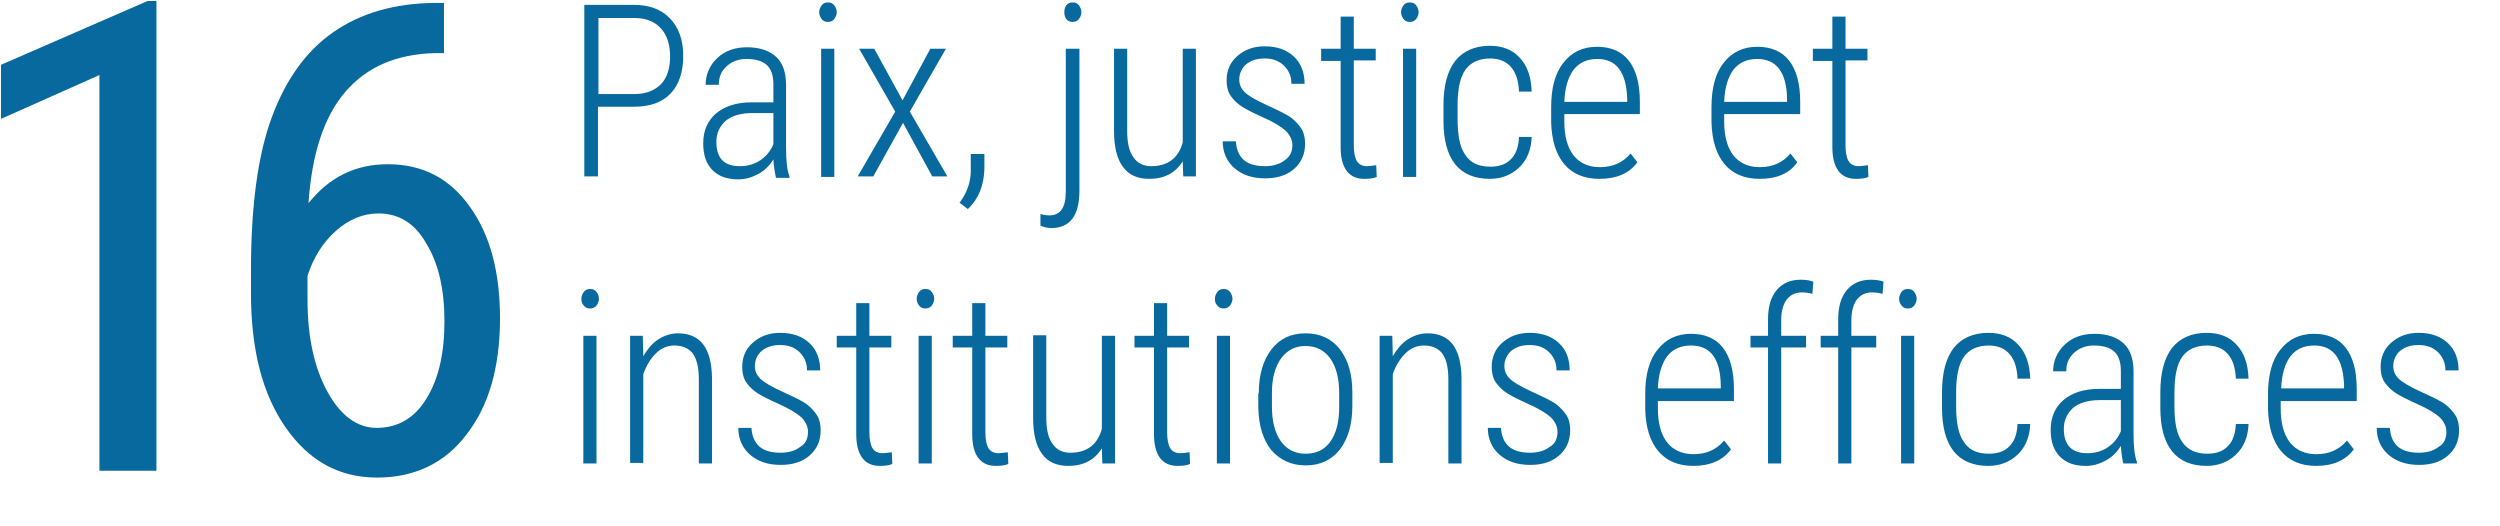
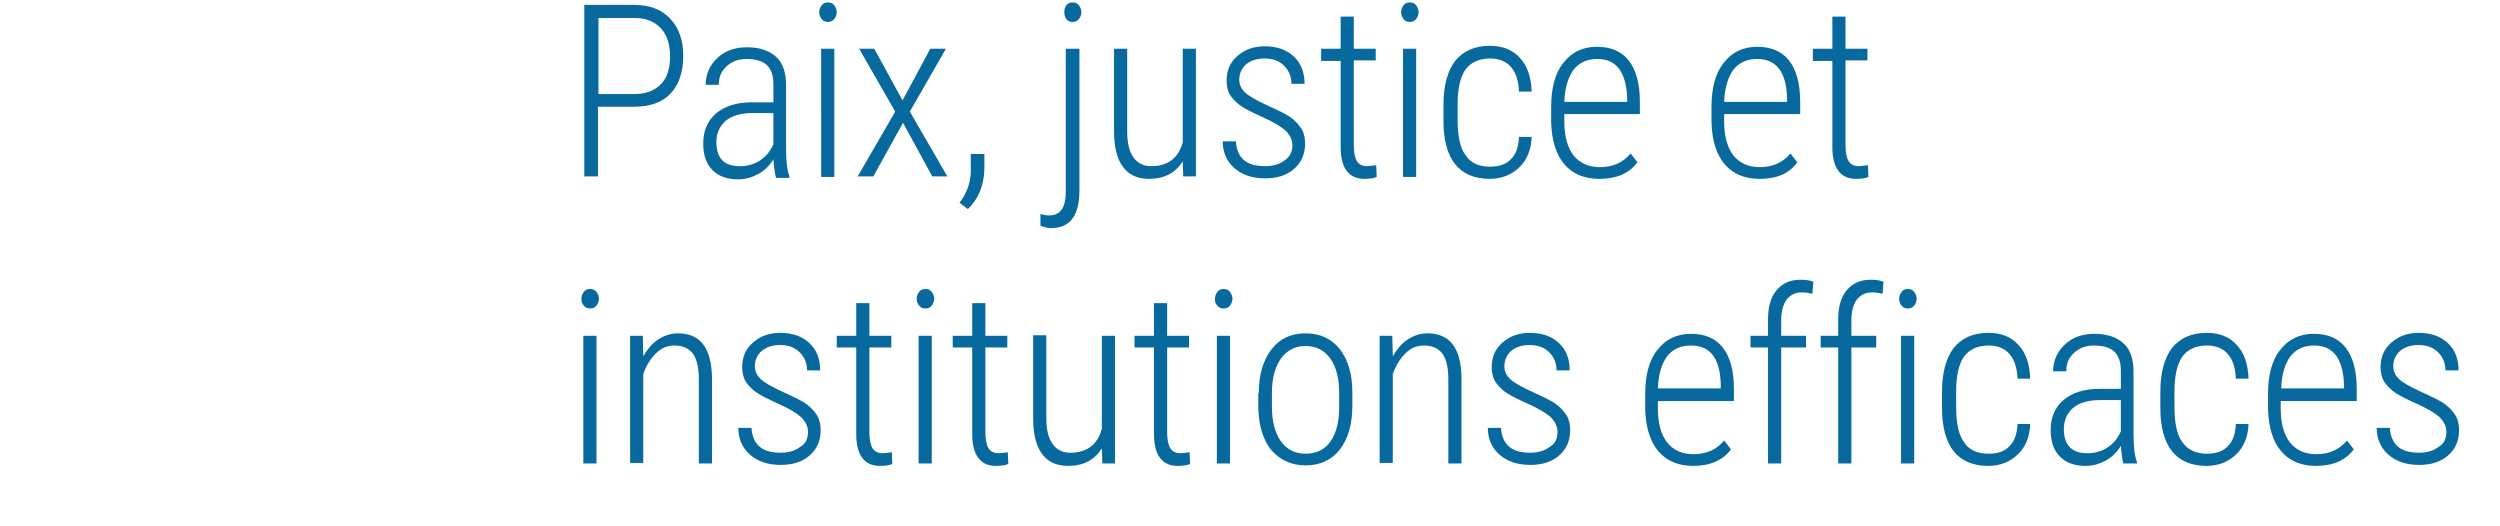
<svg xmlns="http://www.w3.org/2000/svg" viewBox="0 0 513 108">
-   <path fill="#07699E" d="M32.1,96.6H20.4V15.4l-20.2,9V13.3L30.3,0.2h1.8V96.6z M91.1,0.6v10.3h-1.9c-7.8,0.2-13.9,2.8-18.3,7.9 S64,31.5,63.3,41.7c4.3-5.4,9.7-8,16.3-8c7.1,0,12.7,2.9,16.8,8.7c4.2,5.8,6.2,13.5,6.2,22.9c0,10.1-2.3,18-6.9,23.9 C91.3,95,85.1,98,77.4,98c-7.8,0-14-3.4-18.8-10.3s-7.1-16.1-7.1-27.5v-4.7c0-13.2,1.4-23.7,4.3-31.5c2.9-7.8,7.1-13.6,12.6-17.4 c5.6-3.9,12.5-5.9,20.7-6H91.1z M77.7,43.8c-3.2,0-6.1,1.2-8.8,3.6c-2.7,2.4-4.6,5.5-5.8,9.2v4.8c0,7.8,1.4,14.1,4.1,19 c2.7,4.9,6.1,7.4,10.1,7.4c4.3,0,7.8-2,10.2-6c2.5-4,3.7-9.3,3.7-15.9c0-6.5-1.2-11.8-3.7-15.9C85.2,45.9,81.9,43.8,77.7,43.8z" />
  <path fill="#07699E" d="M122.7,21.9v14.3h-2.8V1h10.2c3.1,0,5.6,0.9,7.4,2.8c1.8,1.9,2.7,4.4,2.7,7.7c0,3.3-0.9,5.9-2.6,7.7 c-1.7,1.8-4.2,2.7-7.5,2.7H122.7z M122.7,19.3h7.5c2.3,0,4.1-0.7,5.4-2c1.3-1.3,1.9-3.3,1.9-5.7s-0.6-4.4-1.9-5.8 c-1.3-1.4-3.1-2.1-5.3-2.1h-7.5V19.3z M159.2,36.3c-0.2-0.8-0.4-2.1-0.5-3.6c-0.8,1.3-1.8,2.3-3.1,3c-1.3,0.7-2.6,1.1-4.1,1.1 c-2.3,0-4-0.6-5.3-1.9c-1.3-1.3-1.9-3.1-1.9-5.5c0-2.6,0.9-4.6,2.6-6.1c1.8-1.5,4.2-2.3,7.3-2.3h4.5v-3.7c0-1.9-0.5-3.2-1.4-4 c-0.9-0.8-2.3-1.2-4.1-1.2c-1.7,0-3,0.5-4.1,1.5c-1.1,1-1.6,2.2-1.6,3.8l-2.7,0c0-2.1,0.8-4,2.4-5.5c1.6-1.5,3.6-2.2,6.1-2.2 c2.6,0,4.6,0.7,6,2c1.4,1.3,2,3.3,2,5.8v12.9c0,2.6,0.2,4.5,0.7,5.8v0.3H159.2z M151.8,34.1c1.6,0,3-0.4,4.2-1.2 c1.2-0.8,2.1-1.9,2.7-3.3v-6.4h-4.3c-2.5,0-4.3,0.6-5.5,1.6c-1.2,1.1-1.9,2.5-1.9,4.3C147,32.5,148.6,34.1,151.8,34.1z M168.1,2.5 c0-0.5,0.2-1,0.5-1.4c0.3-0.4,0.7-0.6,1.3-0.6c0.6,0,1,0.2,1.3,0.6c0.3,0.4,0.5,0.9,0.5,1.4c0,0.5-0.2,1-0.5,1.4 c-0.3,0.4-0.8,0.6-1.3,0.6c-0.6,0-1-0.2-1.3-0.6C168.3,3.5,168.1,3,168.1,2.5z M171.2,36.3h-2.7V10h2.7V36.3z M185.2,20.6l5.7-10.6 h3.2l-7.4,12.9l7.7,13.3h-3.1l-6-11l-6.1,11H176l7.7-13.3L176.3,10h3.1L185.2,20.6z M198.6,42.9l-1.7-1.3c1.5-2,2.2-4,2.3-6.2v-3.8 h2.8v3C201.9,38.1,200.8,40.8,198.6,42.9z M221.5,10v29.1c0,5.1-1.9,7.7-5.8,7.7c-0.8,0-1.5-0.2-2.2-0.5l0-2.4 c0.6,0.2,1.2,0.3,1.8,0.3c2.3,0,3.4-1.6,3.4-4.9V10H221.5z M218.4,2.5c0-0.5,0.1-1,0.4-1.4c0.3-0.4,0.7-0.6,1.3-0.6 c0.6,0,1,0.2,1.3,0.6c0.3,0.4,0.5,0.9,0.5,1.4c0,0.5-0.2,1-0.5,1.4c-0.3,0.4-0.8,0.6-1.3,0.6c-0.6,0-1-0.2-1.3-0.6 C218.5,3.5,218.4,3,218.4,2.5z M242.7,33.1c-1.5,2.4-3.8,3.6-6.9,3.6c-2.4,0-4.2-0.8-5.4-2.5c-1.2-1.6-1.8-4.1-1.8-7.3V10h2.7v16.9 c0,2.4,0.4,4.2,1.3,5.4c0.8,1.2,2.1,1.8,3.6,1.8c3.4,0,5.6-1.6,6.5-4.9V10h2.7v26.2h-2.6L242.7,33.1z M265.2,29.8 c0-1.1-0.5-2.1-1.4-3c-0.9-0.8-2.5-1.8-4.8-2.8c-2.2-1-3.8-1.8-4.7-2.5c-0.9-0.7-1.5-1.4-2-2.2c-0.4-0.8-0.6-1.7-0.6-2.8 c0-2,0.7-3.7,2.2-5c1.5-1.3,3.3-2,5.6-2c2.5,0,4.5,0.7,6,2.1c1.5,1.4,2.2,3.3,2.2,5.6h-2.7c0-1.5-0.5-2.7-1.5-3.7 c-1-1-2.3-1.5-4-1.5c-1.6,0-2.8,0.4-3.8,1.2c-0.9,0.8-1.4,1.9-1.4,3.1c0,1.1,0.4,1.9,1.1,2.6c0.7,0.7,2.2,1.6,4.6,2.7 c2.4,1.1,4.1,1.9,5,2.6c0.9,0.7,1.6,1.5,2.1,2.3c0.5,0.8,0.7,1.9,0.7,3c0,2.2-0.8,3.9-2.3,5.2c-1.5,1.3-3.5,1.9-5.9,1.9 c-2.6,0-4.7-0.7-6.3-2.1c-1.6-1.4-2.4-3.3-2.4-5.5h2.7c0.1,1.6,0.6,2.9,1.6,3.8c1,0.9,2.5,1.3,4.4,1.3c1.6,0,3-0.4,4-1.2 C264.7,32.2,265.2,31.1,265.2,29.8z M277.8,3.4V10h4.5v2.4h-4.5v17.4c0,1.4,0.2,2.5,0.6,3.2c0.4,0.7,1.1,1.1,2.1,1.1 c0.4,0,1.1-0.1,1.9-0.2l0.1,2.4c-0.6,0.3-1.5,0.4-2.6,0.4c-3.1,0-4.8-2.2-4.8-6.5V12.5h-4V10h4V3.4H277.8z M287.5,2.5 c0-0.5,0.2-1,0.5-1.4c0.3-0.4,0.7-0.6,1.3-0.6c0.6,0,1,0.2,1.3,0.6c0.3,0.4,0.5,0.9,0.5,1.4c0,0.5-0.2,1-0.5,1.4 c-0.3,0.4-0.8,0.6-1.3,0.6c-0.6,0-1-0.2-1.3-0.6C287.7,3.5,287.5,3,287.5,2.5z M290.6,36.3h-2.7V10h2.7V36.3z M305.8,34.2 c1.9,0,3.3-0.5,4.3-1.6c1-1,1.5-2.5,1.6-4.5h2.6c-0.1,2.7-1,4.8-2.6,6.3c-1.6,1.5-3.6,2.3-6,2.3c-3.1,0-5.5-1-7.1-3 c-1.6-2-2.4-5-2.4-8.9v-3.2c0-4,0.8-7,2.4-9.1c1.6-2,4-3.1,7.1-3.1c2.6,0,4.7,0.8,6.2,2.5c1.5,1.6,2.3,3.9,2.4,6.9h-2.6 c-0.1-2.2-0.6-3.8-1.6-5c-1-1.2-2.5-1.8-4.3-1.8c-2.3,0-4,0.8-5.1,2.3c-1.1,1.6-1.6,4-1.6,7.2v3c0,3.4,0.5,5.8,1.6,7.3 C301.8,33.5,303.5,34.2,305.8,34.2z M328.2,36.7c-3.1,0-5.5-1-7.2-3c-1.7-2-2.6-4.9-2.7-8.6v-3.2c0-3.8,0.8-6.9,2.5-9 c1.7-2.2,4-3.3,6.9-3.3c2.8,0,5,0.9,6.5,2.8c1.5,1.9,2.3,4.7,2.3,8.5v2.5H321v1.5c0,3,0.6,5.3,1.9,7c1.3,1.6,3.1,2.4,5.4,2.4 c2.6,0,4.7-0.9,6.3-2.8l1.4,1.8C334.3,35.6,331.7,36.7,328.2,36.7z M327.8,12.1c-2.1,0-3.7,0.7-4.9,2.2c-1.1,1.5-1.8,3.7-1.9,6.6 h12.9v-0.7C333.7,14.8,331.7,12.1,327.8,12.1z M361.1,36.7c-3.1,0-5.5-1-7.2-3c-1.7-2-2.6-4.9-2.7-8.6v-3.2c0-3.8,0.8-6.9,2.5-9 c1.7-2.2,4-3.3,6.9-3.3c2.8,0,5,0.9,6.5,2.8c1.5,1.9,2.3,4.7,2.3,8.5v2.5h-15.6v1.5c0,3,0.6,5.3,1.9,7c1.3,1.6,3.1,2.4,5.4,2.4 c2.6,0,4.7-0.9,6.3-2.8l1.4,1.8C367.2,35.6,364.6,36.7,361.1,36.7z M360.6,12.1c-2.1,0-3.7,0.7-4.9,2.2c-1.1,1.5-1.8,3.7-1.9,6.6 h12.9v-0.7C366.6,14.8,364.5,12.1,360.6,12.1z M378.7,3.4V10h4.5v2.4h-4.5v17.4c0,1.4,0.2,2.5,0.6,3.2c0.4,0.7,1.1,1.1,2.1,1.1 c0.4,0,1.1-0.1,1.9-0.2l0.1,2.4c-0.6,0.3-1.5,0.4-2.6,0.4c-3.1,0-4.8-2.2-4.8-6.5V12.5h-4V10h4V3.4H378.7z M119.3,61.3 c0-0.5,0.2-1,0.5-1.4c0.3-0.4,0.7-0.6,1.3-0.6c0.6,0,1,0.2,1.3,0.6c0.3,0.4,0.5,0.9,0.5,1.4c0,0.5-0.2,1-0.5,1.4 c-0.3,0.4-0.8,0.6-1.3,0.6c-0.6,0-1-0.2-1.3-0.6C119.4,62.3,119.3,61.9,119.3,61.3z M122.4,95.1h-2.7V68.9h2.7V95.1z M131.9,68.9 l0.1,4.2c0.8-1.4,1.8-2.6,3-3.4c1.2-0.8,2.6-1.3,4.1-1.3c4.6,0,6.9,3,7,9.1v17.6h-2.7V77.8c0-2.3-0.4-4.1-1.2-5.2 c-0.8-1.1-2.1-1.7-3.8-1.7c-1.4,0-2.7,0.5-3.8,1.6c-1.1,1.1-2,2.5-2.6,4.3v18.2h-2.7V68.9H131.9z M165.8,88.6c0-1.1-0.5-2.1-1.4-3 c-0.9-0.8-2.5-1.8-4.8-2.8c-2.2-1-3.8-1.8-4.7-2.5c-0.9-0.7-1.5-1.4-2-2.2c-0.4-0.8-0.6-1.7-0.6-2.8c0-2,0.7-3.7,2.2-5 c1.5-1.3,3.3-2,5.6-2c2.5,0,4.5,0.7,6,2.1c1.5,1.4,2.2,3.3,2.2,5.6h-2.7c0-1.5-0.5-2.7-1.5-3.7c-1-1-2.3-1.5-4-1.5 c-1.6,0-2.8,0.4-3.8,1.2c-0.9,0.8-1.4,1.9-1.4,3.1c0,1.1,0.4,1.9,1.1,2.6c0.7,0.7,2.2,1.6,4.6,2.7c2.4,1.1,4.1,1.9,5,2.6 c0.9,0.7,1.6,1.5,2.1,2.3c0.5,0.8,0.7,1.9,0.7,3c0,2.2-0.8,3.9-2.3,5.2c-1.5,1.3-3.5,1.9-5.9,1.9c-2.6,0-4.7-0.7-6.3-2.1 c-1.6-1.4-2.4-3.3-2.4-5.5h2.7c0.1,1.6,0.6,2.9,1.6,3.8c1,0.9,2.5,1.3,4.4,1.3c1.6,0,3-0.4,4-1.2C165.3,91.1,165.8,90,165.8,88.6z M178.4,62.2v6.7h4.5v2.4h-4.5v17.4c0,1.4,0.2,2.5,0.6,3.2c0.4,0.7,1.1,1.1,2.1,1.1c0.4,0,1.1-0.1,1.9-0.2l0.1,2.4 c-0.6,0.3-1.5,0.4-2.6,0.4c-3.1,0-4.8-2.2-4.8-6.5V71.3h-4v-2.4h4v-6.7H178.4z M188.1,61.3c0-0.5,0.2-1,0.5-1.4 c0.3-0.4,0.7-0.6,1.3-0.6c0.6,0,1,0.2,1.3,0.6c0.3,0.4,0.5,0.9,0.5,1.4c0,0.5-0.2,1-0.5,1.4c-0.3,0.4-0.8,0.6-1.3,0.6 c-0.6,0-1-0.2-1.3-0.6C188.3,62.3,188.1,61.9,188.1,61.3z M191.2,95.1h-2.7V68.9h2.7V95.1z M202.2,62.2v6.7h4.5v2.4h-4.5v17.4 c0,1.4,0.2,2.5,0.6,3.2c0.4,0.7,1.1,1.1,2.1,1.1c0.4,0,1.1-0.1,1.9-0.2l0.1,2.4c-0.6,0.3-1.5,0.4-2.6,0.4c-3.1,0-4.8-2.2-4.8-6.5 V71.3h-4v-2.4h4v-6.7H202.2z M226.1,92c-1.5,2.4-3.8,3.6-6.9,3.6c-2.4,0-4.2-0.8-5.4-2.5c-1.2-1.6-1.8-4.1-1.8-7.3v-17h2.7v16.9 c0,2.4,0.4,4.2,1.3,5.4c0.8,1.2,2.1,1.8,3.6,1.8c3.4,0,5.6-1.6,6.5-4.9V68.9h2.7v26.2h-2.6L226.1,92z M239.5,62.2v6.7h4.5v2.4h-4.5 v17.4c0,1.4,0.2,2.5,0.6,3.2c0.4,0.7,1.1,1.1,2.1,1.1c0.4,0,1.1-0.1,1.9-0.2l0.1,2.4c-0.6,0.3-1.5,0.4-2.6,0.4 c-3.1,0-4.8-2.2-4.8-6.5V71.3h-4v-2.4h4v-6.7H239.5z M249.3,61.3c0-0.5,0.2-1,0.5-1.4c0.3-0.4,0.7-0.6,1.3-0.6c0.6,0,1,0.2,1.3,0.6 c0.3,0.4,0.5,0.9,0.5,1.4c0,0.5-0.2,1-0.5,1.4c-0.3,0.4-0.8,0.6-1.3,0.6c-0.6,0-1-0.2-1.3-0.6C249.4,62.3,249.3,61.9,249.3,61.3z M252.4,95.1h-2.7V68.9h2.7V95.1z M258.3,80.7c0-3.8,0.9-6.8,2.6-9c1.7-2.2,4-3.3,7-3.3c3,0,5.3,1.1,7,3.2c1.7,2.2,2.6,5.1,2.6,8.9 v2.8c0,3.8-0.9,6.8-2.6,9c-1.7,2.1-4,3.2-7,3.2c-2.9,0-5.2-1.1-7-3.1c-1.7-2.1-2.6-5-2.7-8.7V80.7z M261,83.4c0,3,0.6,5.4,1.8,7.1 c1.2,1.7,2.9,2.6,5.1,2.6c2.2,0,3.9-0.8,5.1-2.5c1.2-1.7,1.8-4,1.8-7.1v-2.8c0-3-0.6-5.4-1.8-7.1c-1.2-1.7-2.9-2.6-5.1-2.6 c-2.1,0-3.7,0.8-5,2.5c-1.2,1.7-1.9,4-1.9,7V83.4z M285.7,68.9l0.1,4.2c0.8-1.4,1.8-2.6,3-3.4c1.2-0.8,2.6-1.3,4.1-1.3 c4.6,0,6.9,3,7,9.1v17.6h-2.7V77.8c0-2.3-0.4-4.1-1.2-5.2c-0.8-1.1-2.1-1.7-3.8-1.7c-1.4,0-2.7,0.5-3.8,1.6c-1.1,1.1-2,2.5-2.6,4.3 v18.2h-2.7V68.9H285.7z M319.6,88.6c0-1.1-0.5-2.1-1.4-3c-0.9-0.8-2.5-1.8-4.8-2.8c-2.2-1-3.8-1.8-4.7-2.5c-0.9-0.7-1.5-1.4-2-2.2 c-0.4-0.8-0.6-1.7-0.6-2.8c0-2,0.7-3.7,2.2-5c1.5-1.3,3.3-2,5.6-2c2.5,0,4.5,0.7,6,2.1c1.5,1.4,2.2,3.3,2.2,5.6h-2.7 c0-1.5-0.5-2.7-1.5-3.7c-1-1-2.3-1.5-4-1.5c-1.6,0-2.8,0.4-3.8,1.2c-0.9,0.8-1.4,1.9-1.4,3.1c0,1.1,0.4,1.9,1.1,2.6 c0.7,0.7,2.2,1.6,4.6,2.7c2.4,1.1,4.1,1.9,5,2.6c0.9,0.7,1.6,1.5,2.1,2.3c0.5,0.8,0.7,1.9,0.7,3c0,2.2-0.8,3.9-2.3,5.2 c-1.5,1.3-3.5,1.9-5.9,1.9c-2.6,0-4.7-0.7-6.3-2.1c-1.6-1.4-2.4-3.3-2.4-5.5h2.7c0.1,1.6,0.6,2.9,1.6,3.8c1,0.9,2.5,1.3,4.4,1.3 c1.6,0,3-0.4,4-1.2C319.1,91.1,319.6,90,319.6,88.6z M347.5,95.6c-3.1,0-5.5-1-7.2-3c-1.7-2-2.6-4.9-2.7-8.6v-3.2 c0-3.8,0.8-6.9,2.5-9c1.7-2.2,4-3.3,6.9-3.3c2.8,0,5,0.9,6.5,2.8c1.5,1.9,2.3,4.7,2.3,8.5v2.5h-15.6v1.5c0,3,0.6,5.3,1.9,7 c1.3,1.6,3.1,2.4,5.4,2.4c2.6,0,4.7-0.9,6.3-2.8l1.4,1.8C353.6,94.4,351,95.6,347.5,95.6z M347,70.9c-2.1,0-3.7,0.7-4.9,2.2 c-1.1,1.5-1.8,3.7-1.9,6.6h12.9V79C353,73.6,351,70.9,347,70.9z M362.8,95.1V71.3h-3.6v-2.4h3.6v-3.4c0-2.6,0.6-4.6,1.8-6 c1.2-1.4,2.8-2.1,4.9-2.1c0.9,0,1.8,0.1,2.6,0.4l-0.2,2.5c-0.7-0.2-1.4-0.3-2.2-0.3c-1.3,0-2.3,0.5-3.1,1.5c-0.7,1-1.1,2.4-1.1,4.2 v3.2h5.1v2.4h-5.1v23.8H362.8z M377.2,95.1V71.3h-3.6v-2.4h3.6v-3.4c0-2.6,0.6-4.6,1.8-6c1.2-1.4,2.8-2.1,4.9-2.1 c0.9,0,1.8,0.1,2.6,0.4l-0.2,2.5c-0.7-0.2-1.4-0.3-2.2-0.3c-1.3,0-2.3,0.5-3.1,1.5c-0.7,1-1.1,2.4-1.1,4.2v3.2h5.1v2.4h-5.1v23.8 H377.2z M389.7,61.3c0-0.5,0.2-1,0.5-1.4c0.3-0.4,0.7-0.6,1.3-0.6c0.6,0,1,0.2,1.3,0.6c0.3,0.4,0.5,0.9,0.5,1.4c0,0.5-0.2,1-0.5,1.4 c-0.3,0.4-0.8,0.6-1.3,0.6c-0.6,0-1-0.2-1.3-0.6C389.9,62.3,389.7,61.9,389.7,61.3z M392.8,95.1h-2.7V68.9h2.7V95.1z M408.1,93.1 c1.9,0,3.3-0.5,4.3-1.6c1-1,1.5-2.5,1.6-4.5h2.6c-0.1,2.7-1,4.8-2.6,6.3c-1.6,1.5-3.6,2.3-6,2.3c-3.1,0-5.5-1-7.1-3 c-1.6-2-2.4-5-2.4-8.9v-3.2c0-4,0.8-7,2.4-9.1c1.6-2,4-3.1,7.1-3.1c2.6,0,4.7,0.8,6.2,2.5c1.5,1.6,2.3,3.9,2.4,6.9H414 c-0.1-2.2-0.6-3.8-1.6-5c-1-1.2-2.5-1.8-4.3-1.8c-2.3,0-4,0.8-5.1,2.3c-1.1,1.6-1.6,4-1.6,7.2v3c0,3.4,0.5,5.8,1.6,7.3 C404,92.3,405.7,93.1,408.1,93.1z M435.7,95.1c-0.2-0.8-0.4-2.1-0.5-3.6c-0.8,1.3-1.8,2.3-3.1,3c-1.3,0.7-2.6,1.1-4.1,1.1 c-2.3,0-4-0.6-5.3-1.9c-1.3-1.3-1.9-3.1-1.9-5.5c0-2.6,0.9-4.6,2.6-6.1c1.8-1.5,4.2-2.3,7.3-2.3h4.5v-3.7c0-1.9-0.5-3.2-1.4-4 s-2.3-1.2-4.1-1.2c-1.7,0-3,0.5-4.1,1.5c-1.1,1-1.6,2.2-1.6,3.8l-2.7,0c0-2.1,0.8-4,2.4-5.5c1.6-1.5,3.6-2.2,6.1-2.2 c2.6,0,4.6,0.7,6,2c1.4,1.3,2,3.3,2,5.8V89c0,2.6,0.2,4.5,0.7,5.8v0.3H435.7z M428.3,93c1.6,0,3-0.4,4.2-1.2 c1.2-0.8,2.1-1.9,2.7-3.3v-6.4h-4.3c-2.5,0-4.3,0.6-5.5,1.6c-1.2,1.1-1.9,2.5-1.9,4.3C423.5,91.3,425.1,93,428.3,93z M452.9,93.1 c1.9,0,3.3-0.5,4.3-1.6c1-1,1.5-2.5,1.6-4.5h2.6c-0.1,2.7-1,4.8-2.6,6.3c-1.6,1.5-3.6,2.3-6,2.3c-3.1,0-5.5-1-7.1-3 c-1.6-2-2.4-5-2.4-8.9v-3.2c0-4,0.8-7,2.4-9.1c1.6-2,4-3.1,7.1-3.1c2.6,0,4.7,0.8,6.2,2.5c1.5,1.6,2.3,3.9,2.4,6.9h-2.6 c-0.1-2.2-0.6-3.8-1.6-5c-1-1.2-2.5-1.8-4.3-1.8c-2.3,0-4,0.8-5.1,2.3c-1.1,1.6-1.6,4-1.6,7.2v3c0,3.4,0.5,5.8,1.6,7.3 C448.9,92.3,450.6,93.1,452.9,93.1z M475.3,95.6c-3.1,0-5.5-1-7.2-3c-1.7-2-2.6-4.9-2.7-8.6v-3.2c0-3.8,0.8-6.9,2.5-9 c1.7-2.2,4-3.3,6.9-3.3c2.8,0,5,0.9,6.5,2.8c1.5,1.9,2.3,4.7,2.3,8.5v2.5h-15.6v1.5c0,3,0.6,5.3,1.9,7c1.3,1.6,3.1,2.4,5.4,2.4 c2.6,0,4.7-0.9,6.3-2.8l1.4,1.8C481.4,94.4,478.8,95.6,475.3,95.6z M474.9,70.9c-2.1,0-3.7,0.7-4.9,2.2c-1.1,1.5-1.8,3.7-1.9,6.6 H481V79C480.8,73.6,478.8,70.9,474.9,70.9z M502,88.6c0-1.1-0.5-2.1-1.4-3c-0.9-0.8-2.5-1.8-4.8-2.8c-2.2-1-3.8-1.8-4.7-2.5 c-0.9-0.7-1.5-1.4-2-2.2c-0.4-0.8-0.6-1.7-0.6-2.8c0-2,0.7-3.7,2.2-5c1.5-1.3,3.3-2,5.6-2c2.5,0,4.5,0.7,6,2.1 c1.5,1.4,2.2,3.3,2.2,5.6h-2.7c0-1.5-0.5-2.7-1.5-3.7c-1-1-2.3-1.5-4-1.5c-1.6,0-2.8,0.4-3.8,1.2c-0.9,0.8-1.4,1.9-1.4,3.1 c0,1.1,0.4,1.9,1.1,2.6c0.7,0.7,2.2,1.6,4.6,2.7c2.4,1.1,4.1,1.9,5,2.6c0.9,0.7,1.6,1.5,2.1,2.3c0.5,0.8,0.7,1.9,0.7,3 c0,2.2-0.8,3.9-2.3,5.2c-1.5,1.3-3.5,1.9-5.9,1.9c-2.6,0-4.7-0.7-6.3-2.1c-1.6-1.4-2.4-3.3-2.4-5.5h2.7c0.1,1.6,0.6,2.9,1.6,3.8 c1,0.9,2.5,1.3,4.4,1.3c1.6,0,3-0.4,4-1.2C501.5,91.1,502,90,502,88.6z" />
</svg>